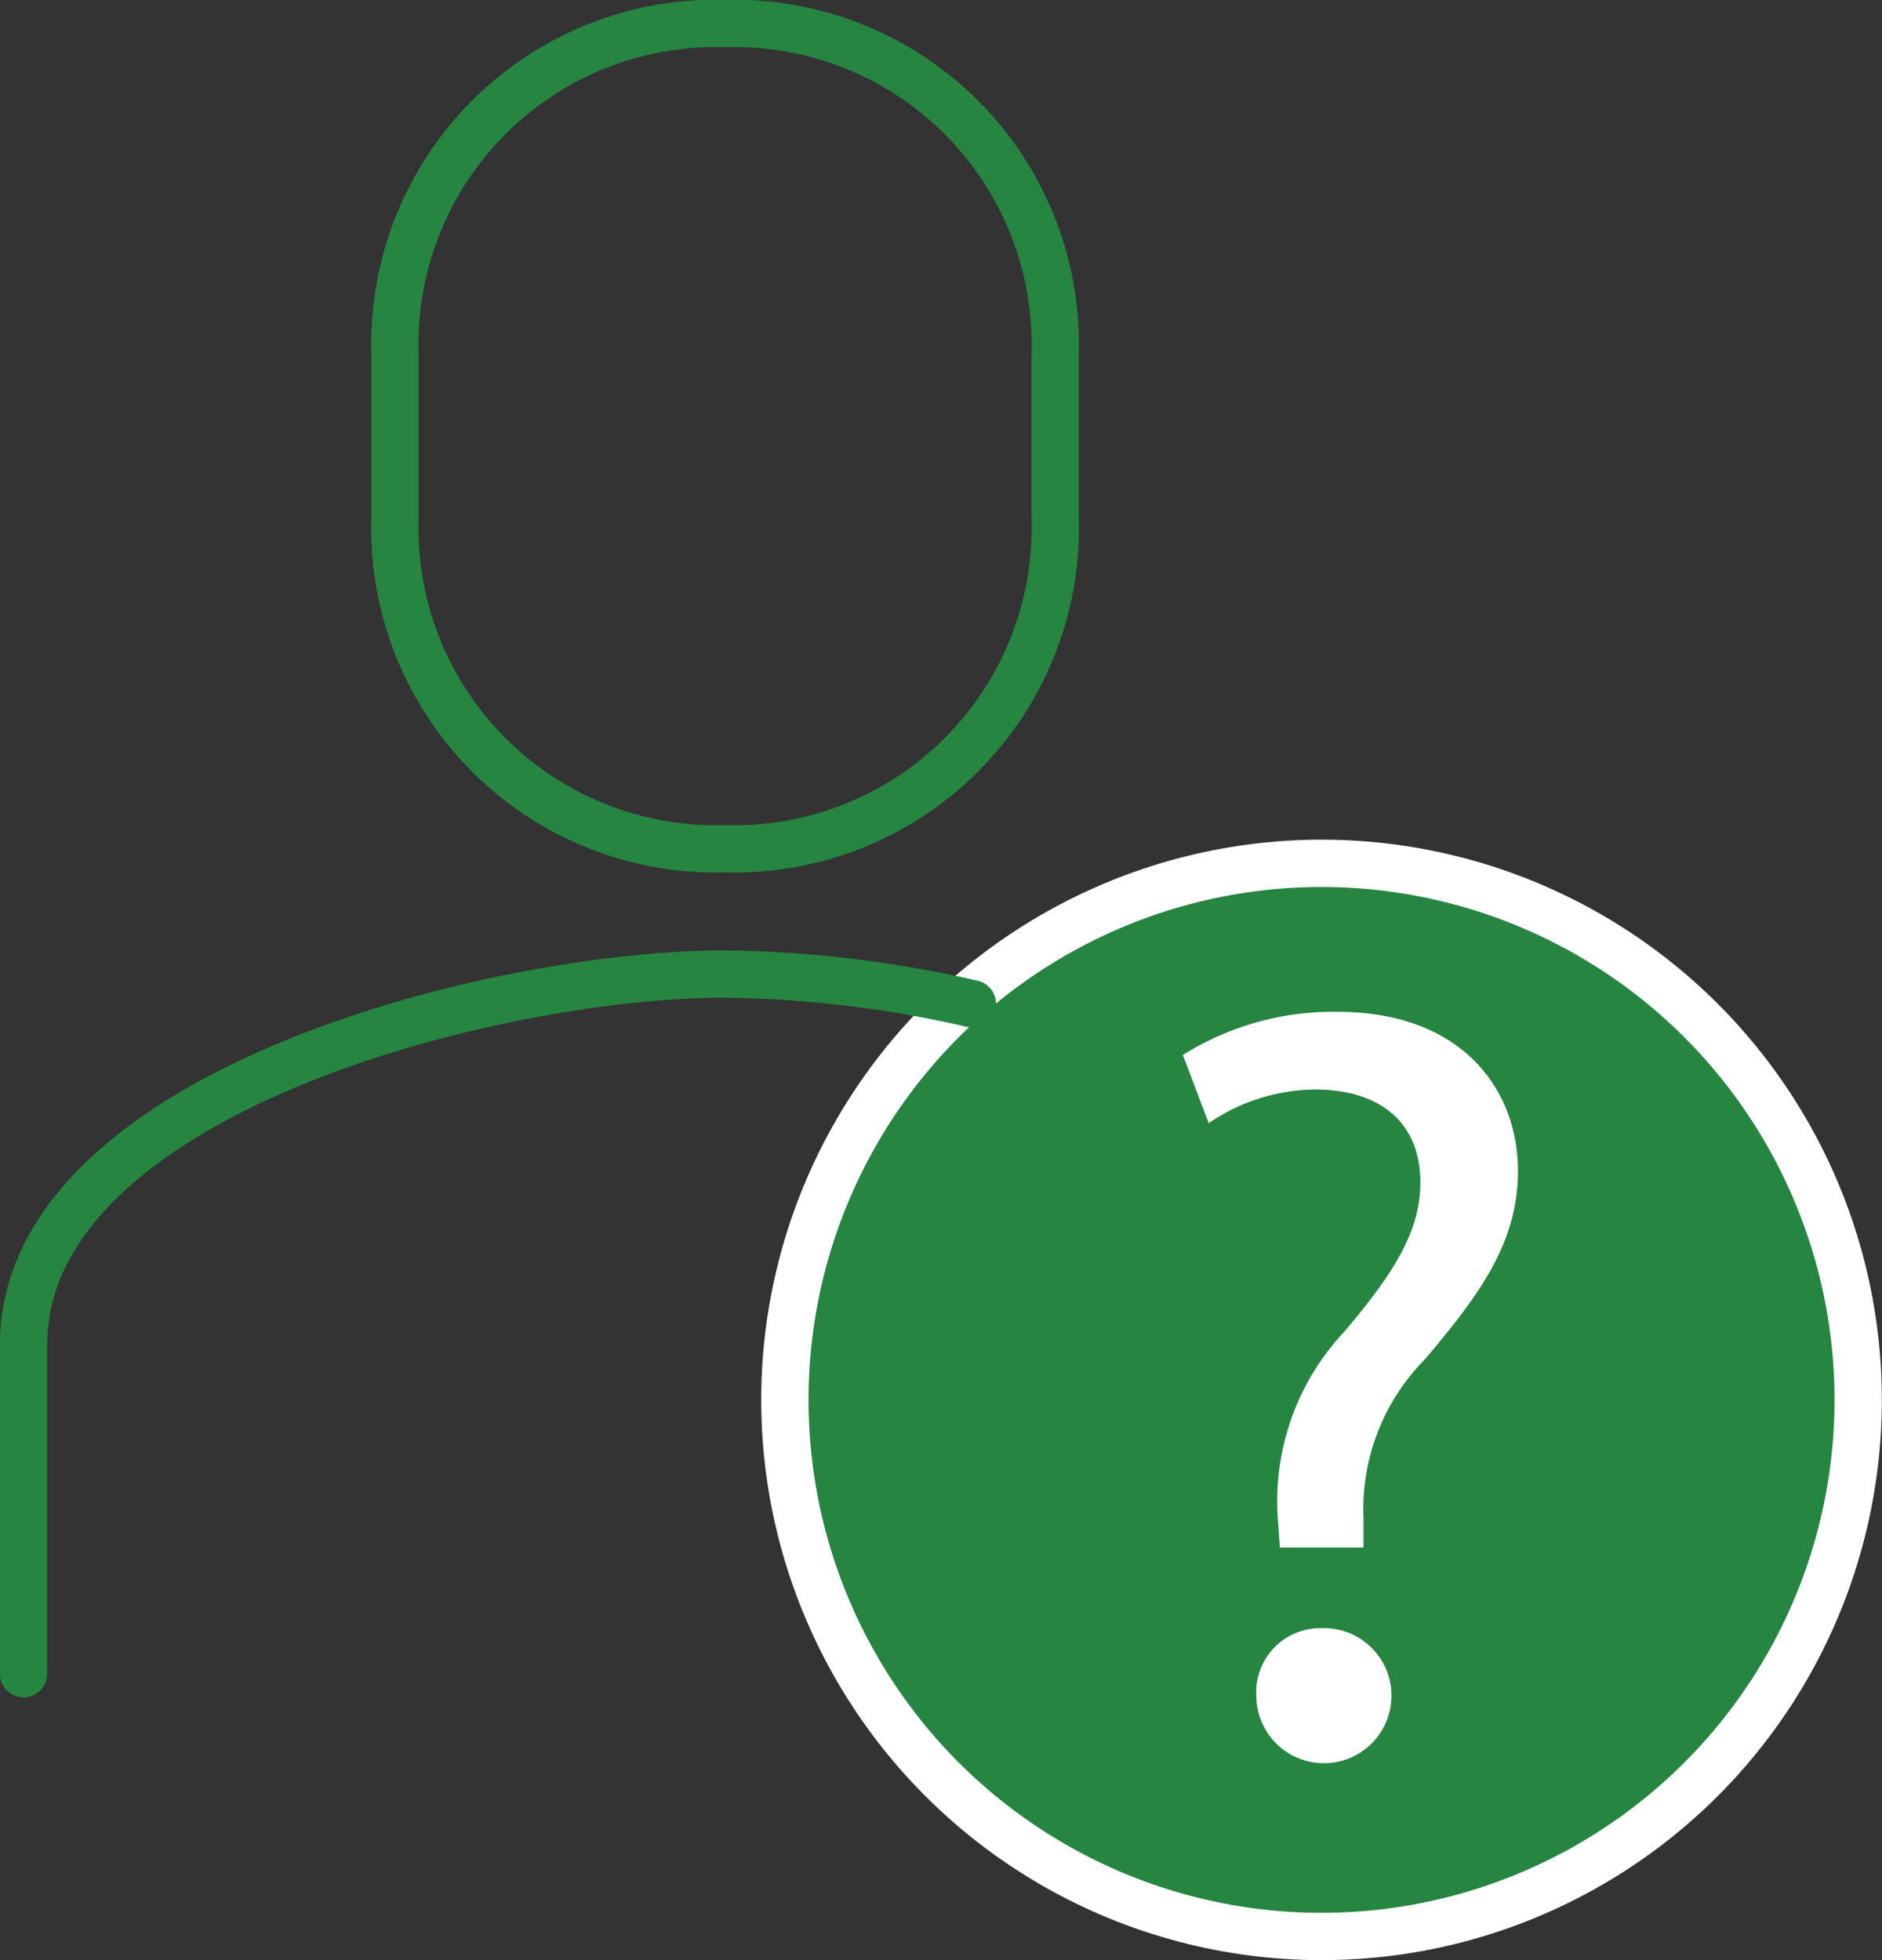
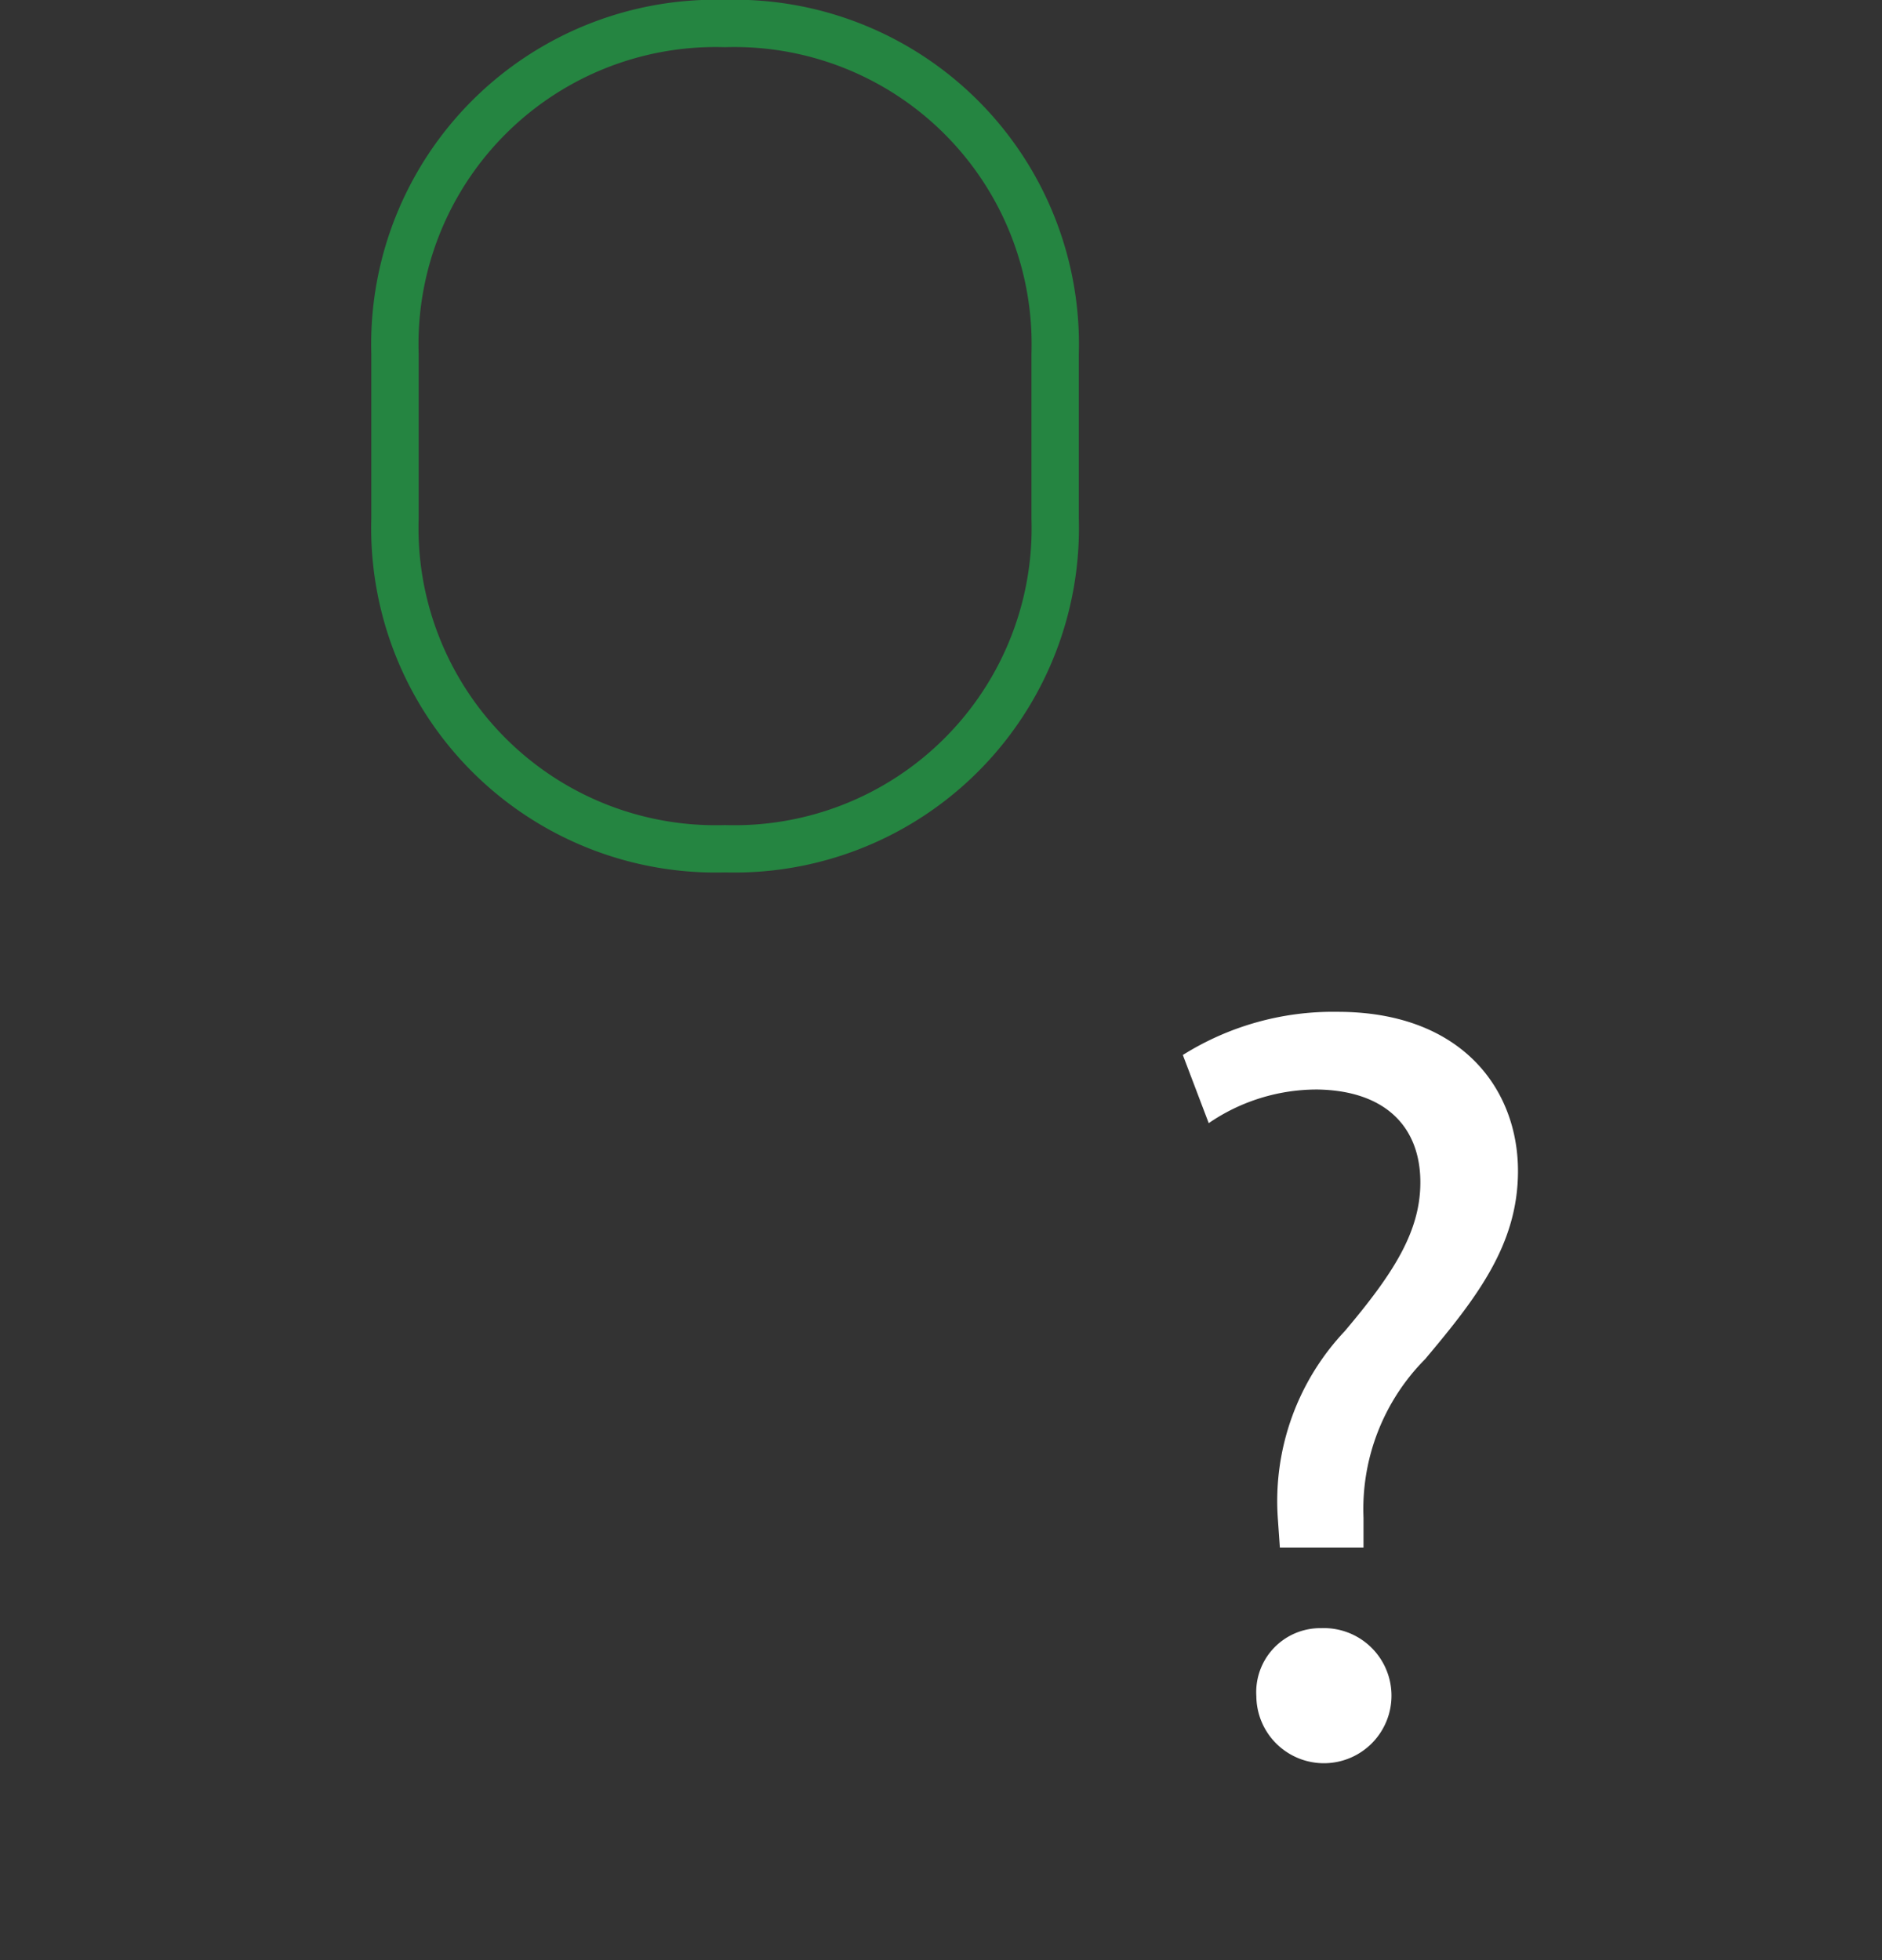
<svg xmlns="http://www.w3.org/2000/svg" viewBox="0 0 63.23 65.87">
  <rect x="0" y="0" width="63.23" height="65.87" fill="#333333" stroke="none" />
  <defs>
    <style>.cls-1{fill:#258541;stroke:#fff;}.cls-1,.cls-3{stroke-linecap:round;stroke-linejoin:round;stroke-width:1.59px;}.cls-2{fill:#fff;}.cls-3{fill:none;stroke:#258541;}</style>
  </defs>
  <g id="Layer_2" data-name="Layer 2">
    <g id="Layer_8" data-name="Layer 8">
-       <circle class="cls-1" cx="44.4" cy="47.04" r="18.03" />
      <path class="cls-2" d="M43,52l-.07-1a8.32,8.32,0,0,1,2.25-6.27c1.63-1.93,2.54-3.34,2.54-5,0-1.85-1.16-3.08-3.45-3.12a6.43,6.43,0,0,0-3.66,1.13l-.87-2.29A9.49,9.49,0,0,1,44.94,34C49.11,34,51,36.6,51,39.35c0,2.47-1.38,4.25-3.12,6.32A7.15,7.15,0,0,0,45.81,51l0,1ZM42.21,57a2.15,2.15,0,0,1,2.18-2.29A2.27,2.27,0,1,1,42.21,57Z" />
      <path class="cls-3" d="M24.36,28.52A10.78,10.78,0,0,0,35.45,17.43V11.88A10.78,10.78,0,0,0,24.36.79,10.78,10.78,0,0,0,13.27,11.88v5.55A10.78,10.78,0,0,0,24.36,28.52Z" />
-       <path class="cls-3" d="M32.67,33.73a39.07,39.07,0,0,0-8.31-1c-7.76,0-23.57,4-23.57,12.47V56.24" />
    </g>
  </g>
</svg>